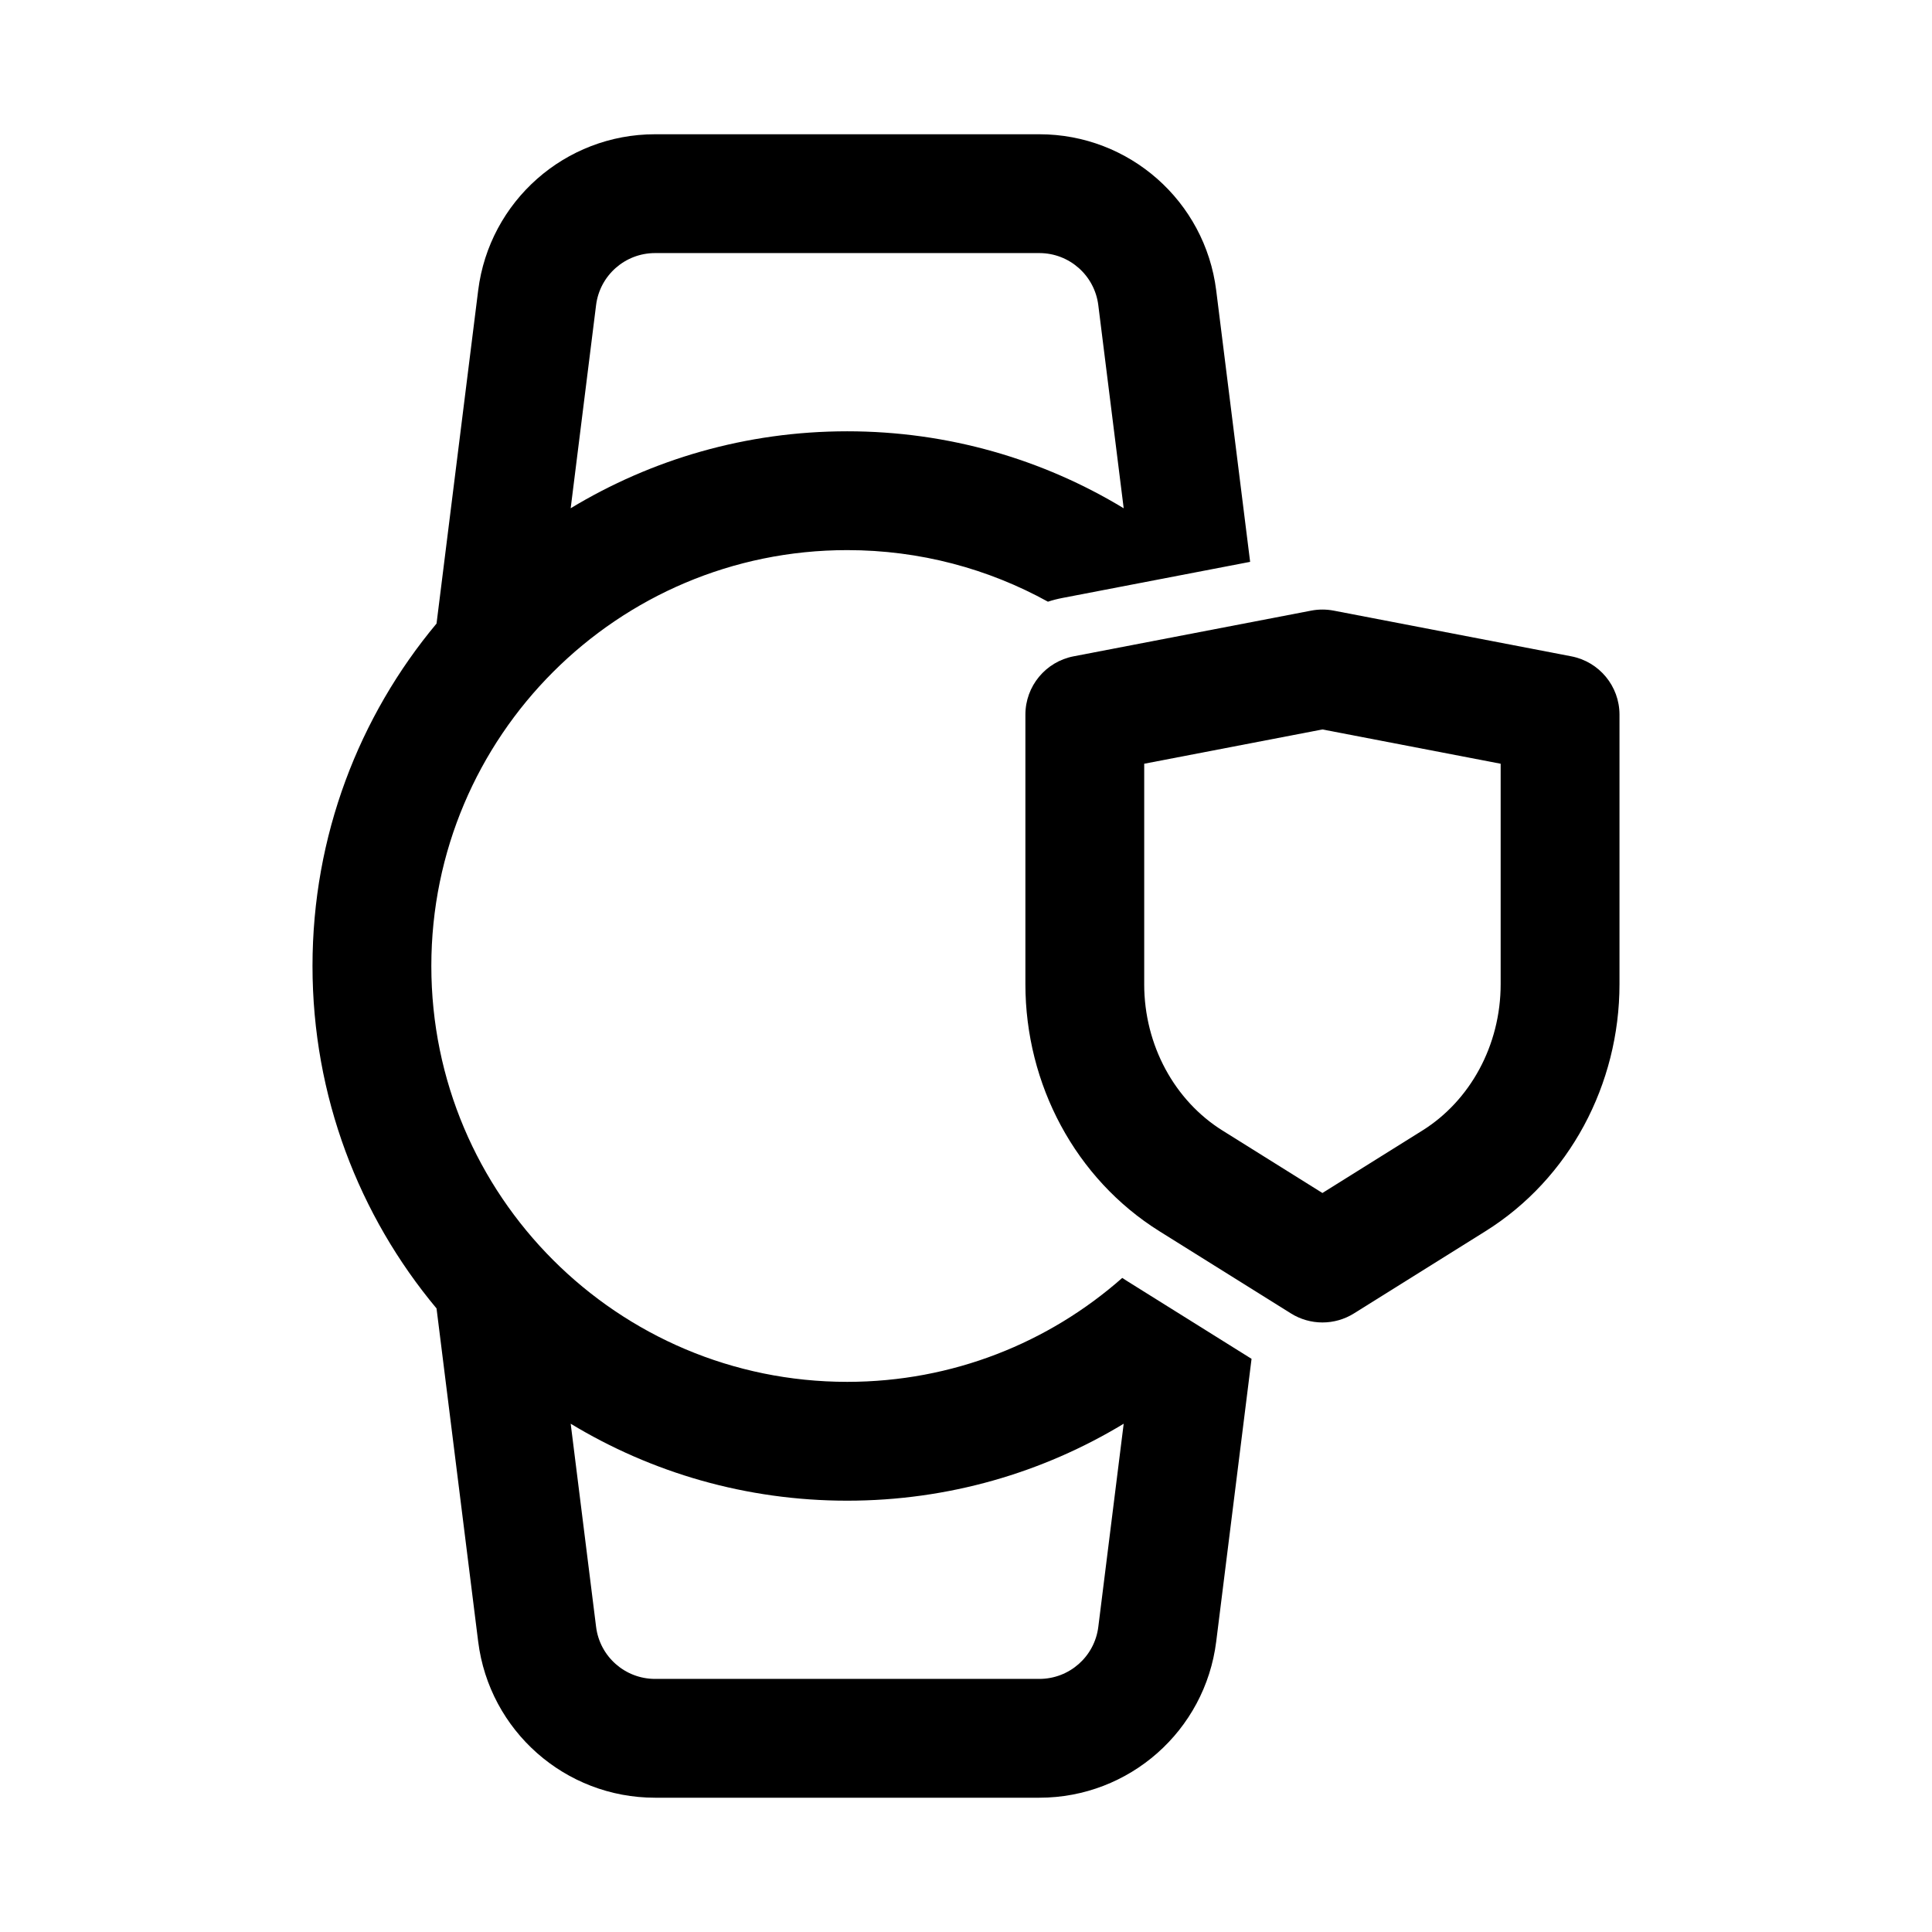
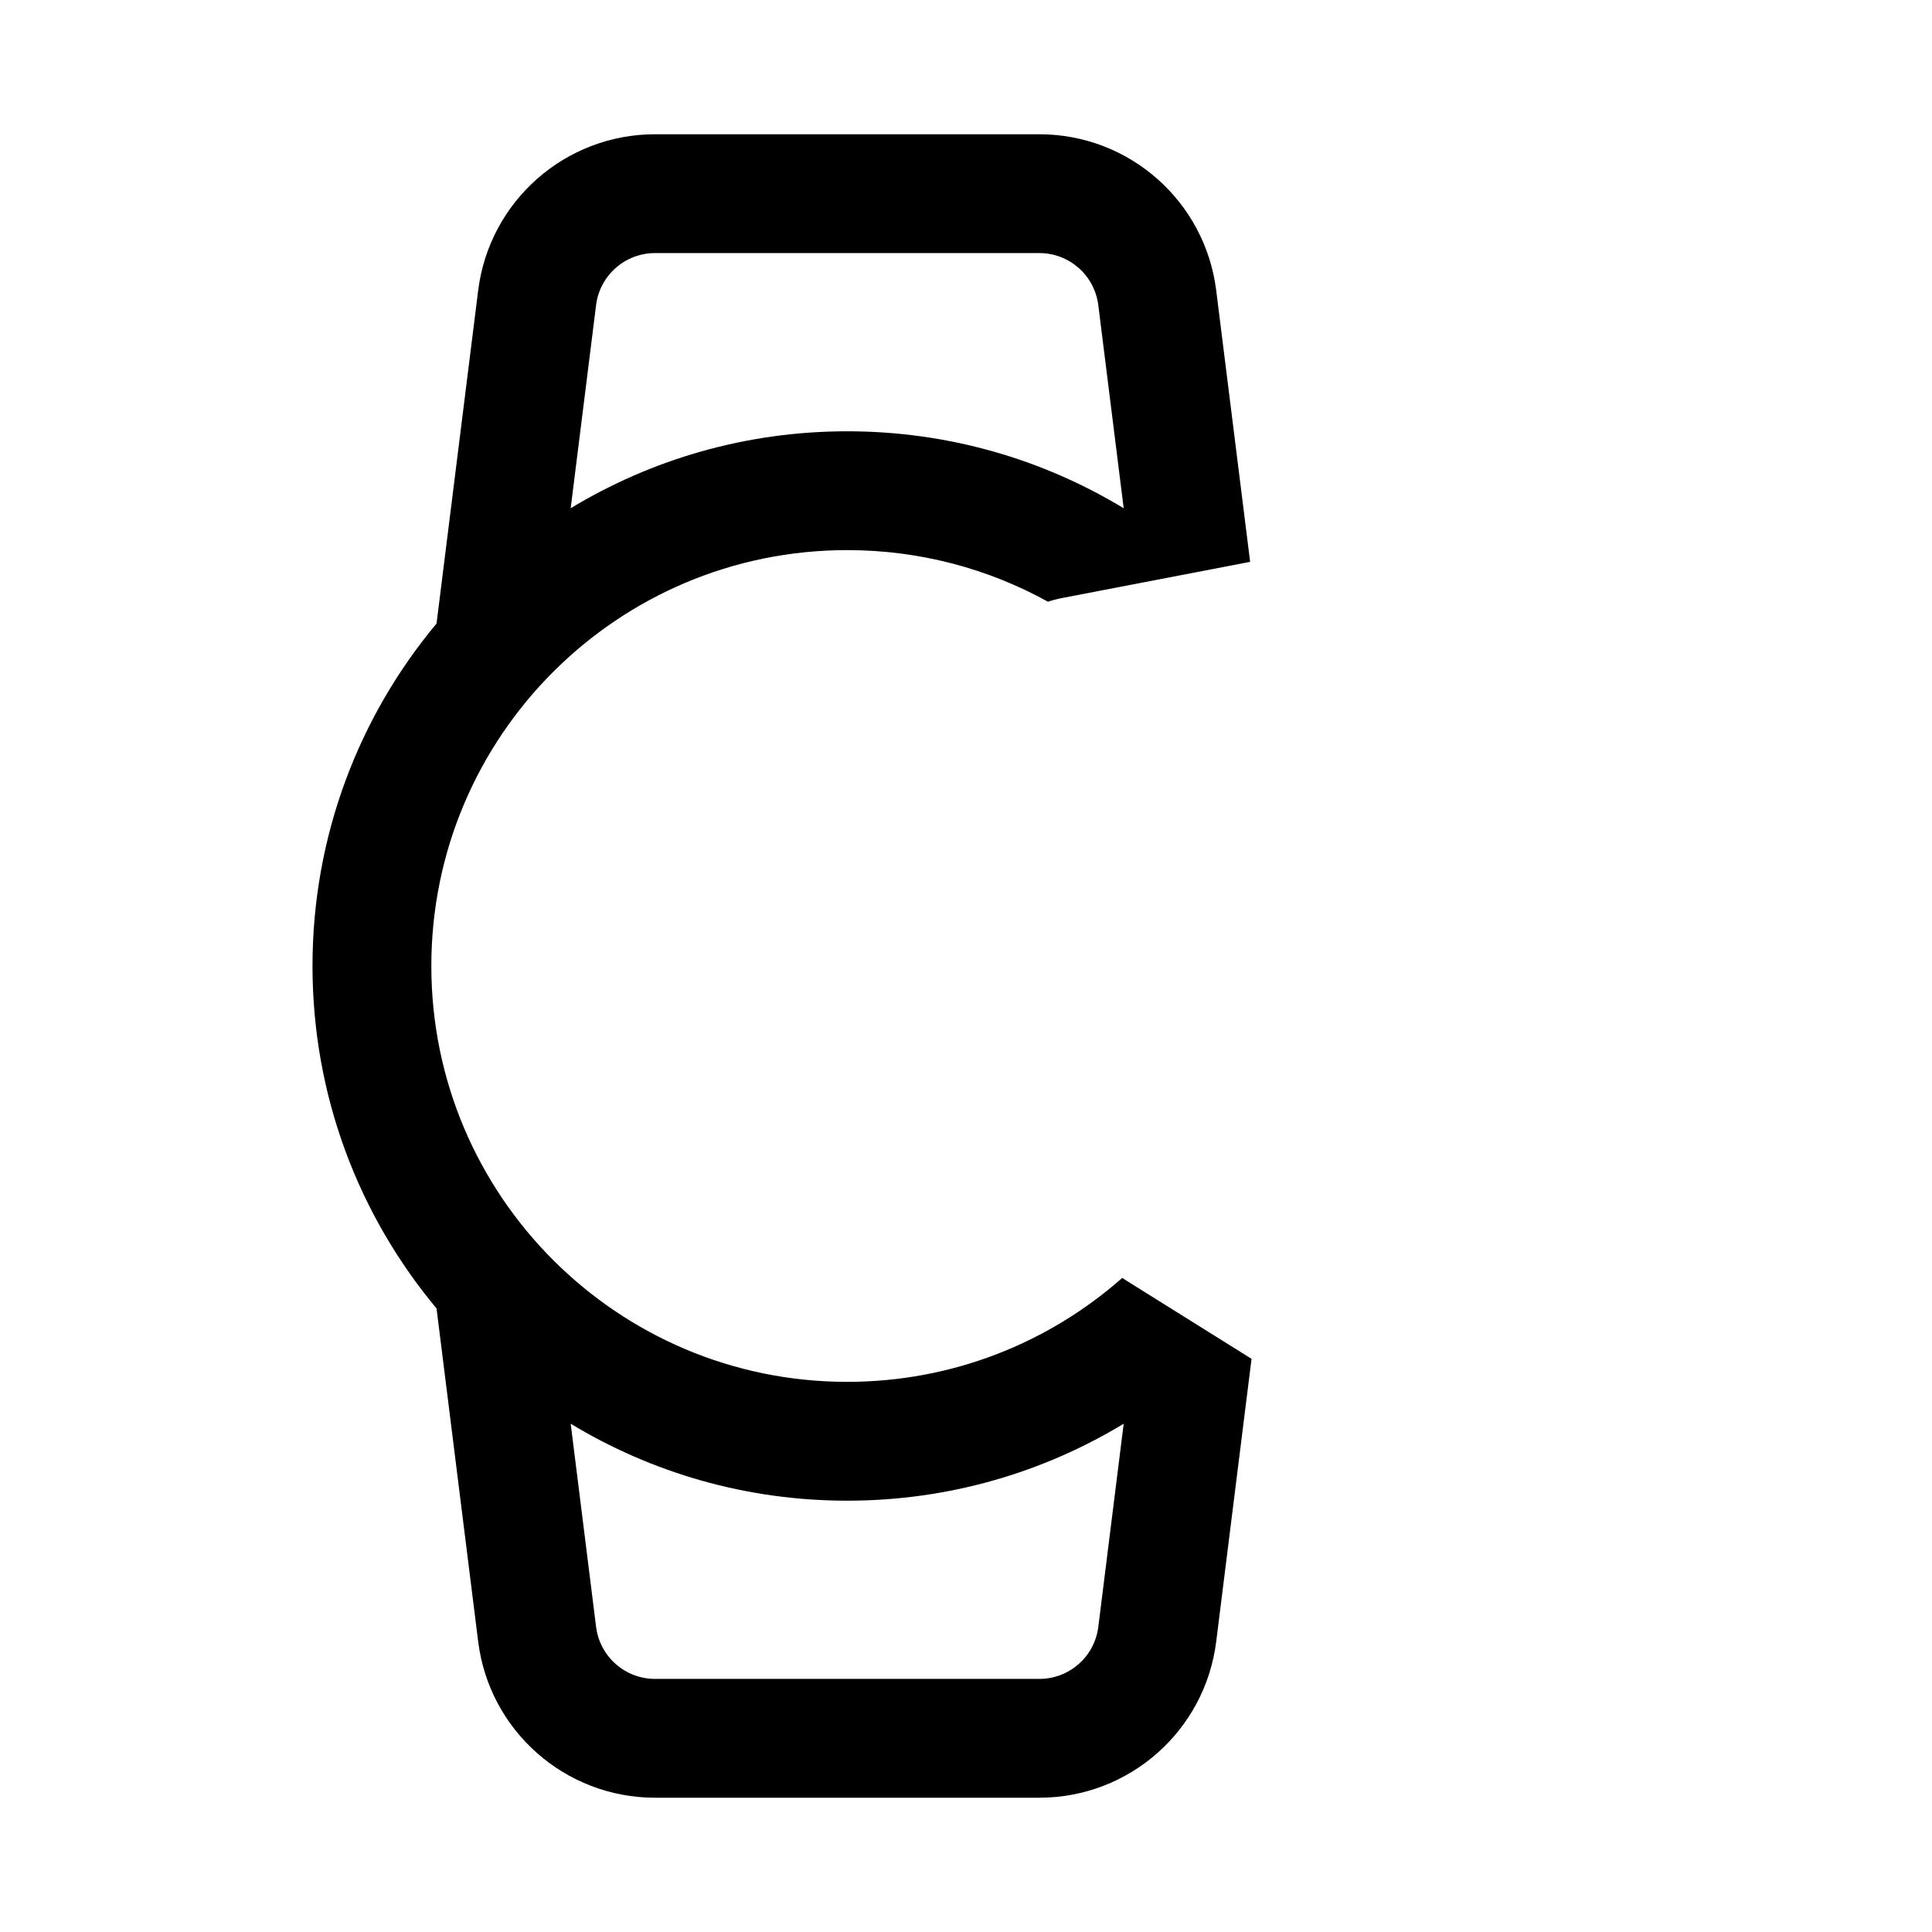
<svg xmlns="http://www.w3.org/2000/svg" fill="#000000" width="800px" height="800px" version="1.1" viewBox="144 144 512 512">
  <g fill-rule="evenodd">
    <path d="m317.59 179.58c-23.82 0-43.91 17.738-46.867 41.375l-11.035 88.293c-20.52 24.582-32.871 56.223-32.871 90.75 0 34.523 12.352 66.168 32.871 90.75l11.035 88.293c2.957 23.637 23.047 41.371 46.867 41.371h101.85c23.82 0 43.914-17.734 46.867-41.371l9.367-74.938-32.746-20.465c-0.512-0.32-1.02-0.648-1.523-0.977-19.426 17.141-44.941 27.543-72.887 27.543-60.867 0-110.21-49.344-110.21-110.21 0-60.867 49.344-110.21 110.21-110.21 19.289 0 37.426 4.957 53.195 13.668 1.242-0.406 2.523-0.738 3.832-0.988l49.754-9.57-8.992-71.941c-2.953-23.637-23.047-41.375-46.867-41.375zm124.2 99.113-6.731-53.836c-0.984-7.875-7.68-13.789-15.621-13.789h-101.85c-7.938 0-14.637 5.914-15.621 13.789l-6.731 53.836c21.383-12.945 46.461-20.395 73.277-20.395 26.816 0 51.895 7.449 73.273 20.395zm0 242.61c-21.379 12.945-46.457 20.395-73.273 20.395-26.816 0-51.895-7.449-73.277-20.395l6.731 53.836c0.984 7.879 7.684 13.789 15.621 13.789h101.85c7.941 0 14.637-5.91 15.621-13.789z" />
-     <path d="m497.43 305.82c-1.961-0.375-3.981-0.375-5.941 0l-62.977 12.113c-7.414 1.426-12.773 7.91-12.773 15.457v71.418c0 26.57 13.262 51.57 35.523 65.484l34.852 21.781c5.106 3.191 11.586 3.191 16.691 0l34.848-21.781c22.266-13.914 35.527-38.914 35.527-65.484v-71.418c0-7.547-5.359-14.031-12.773-15.457zm-50.203 98.988v-58.41l47.23-9.086 47.234 9.086v58.41c0 16.262-8.129 30.906-20.727 38.781l-26.508 16.566-26.504-16.566c-12.598-7.875-20.727-22.52-20.727-38.781z" />
  </g>
</svg>